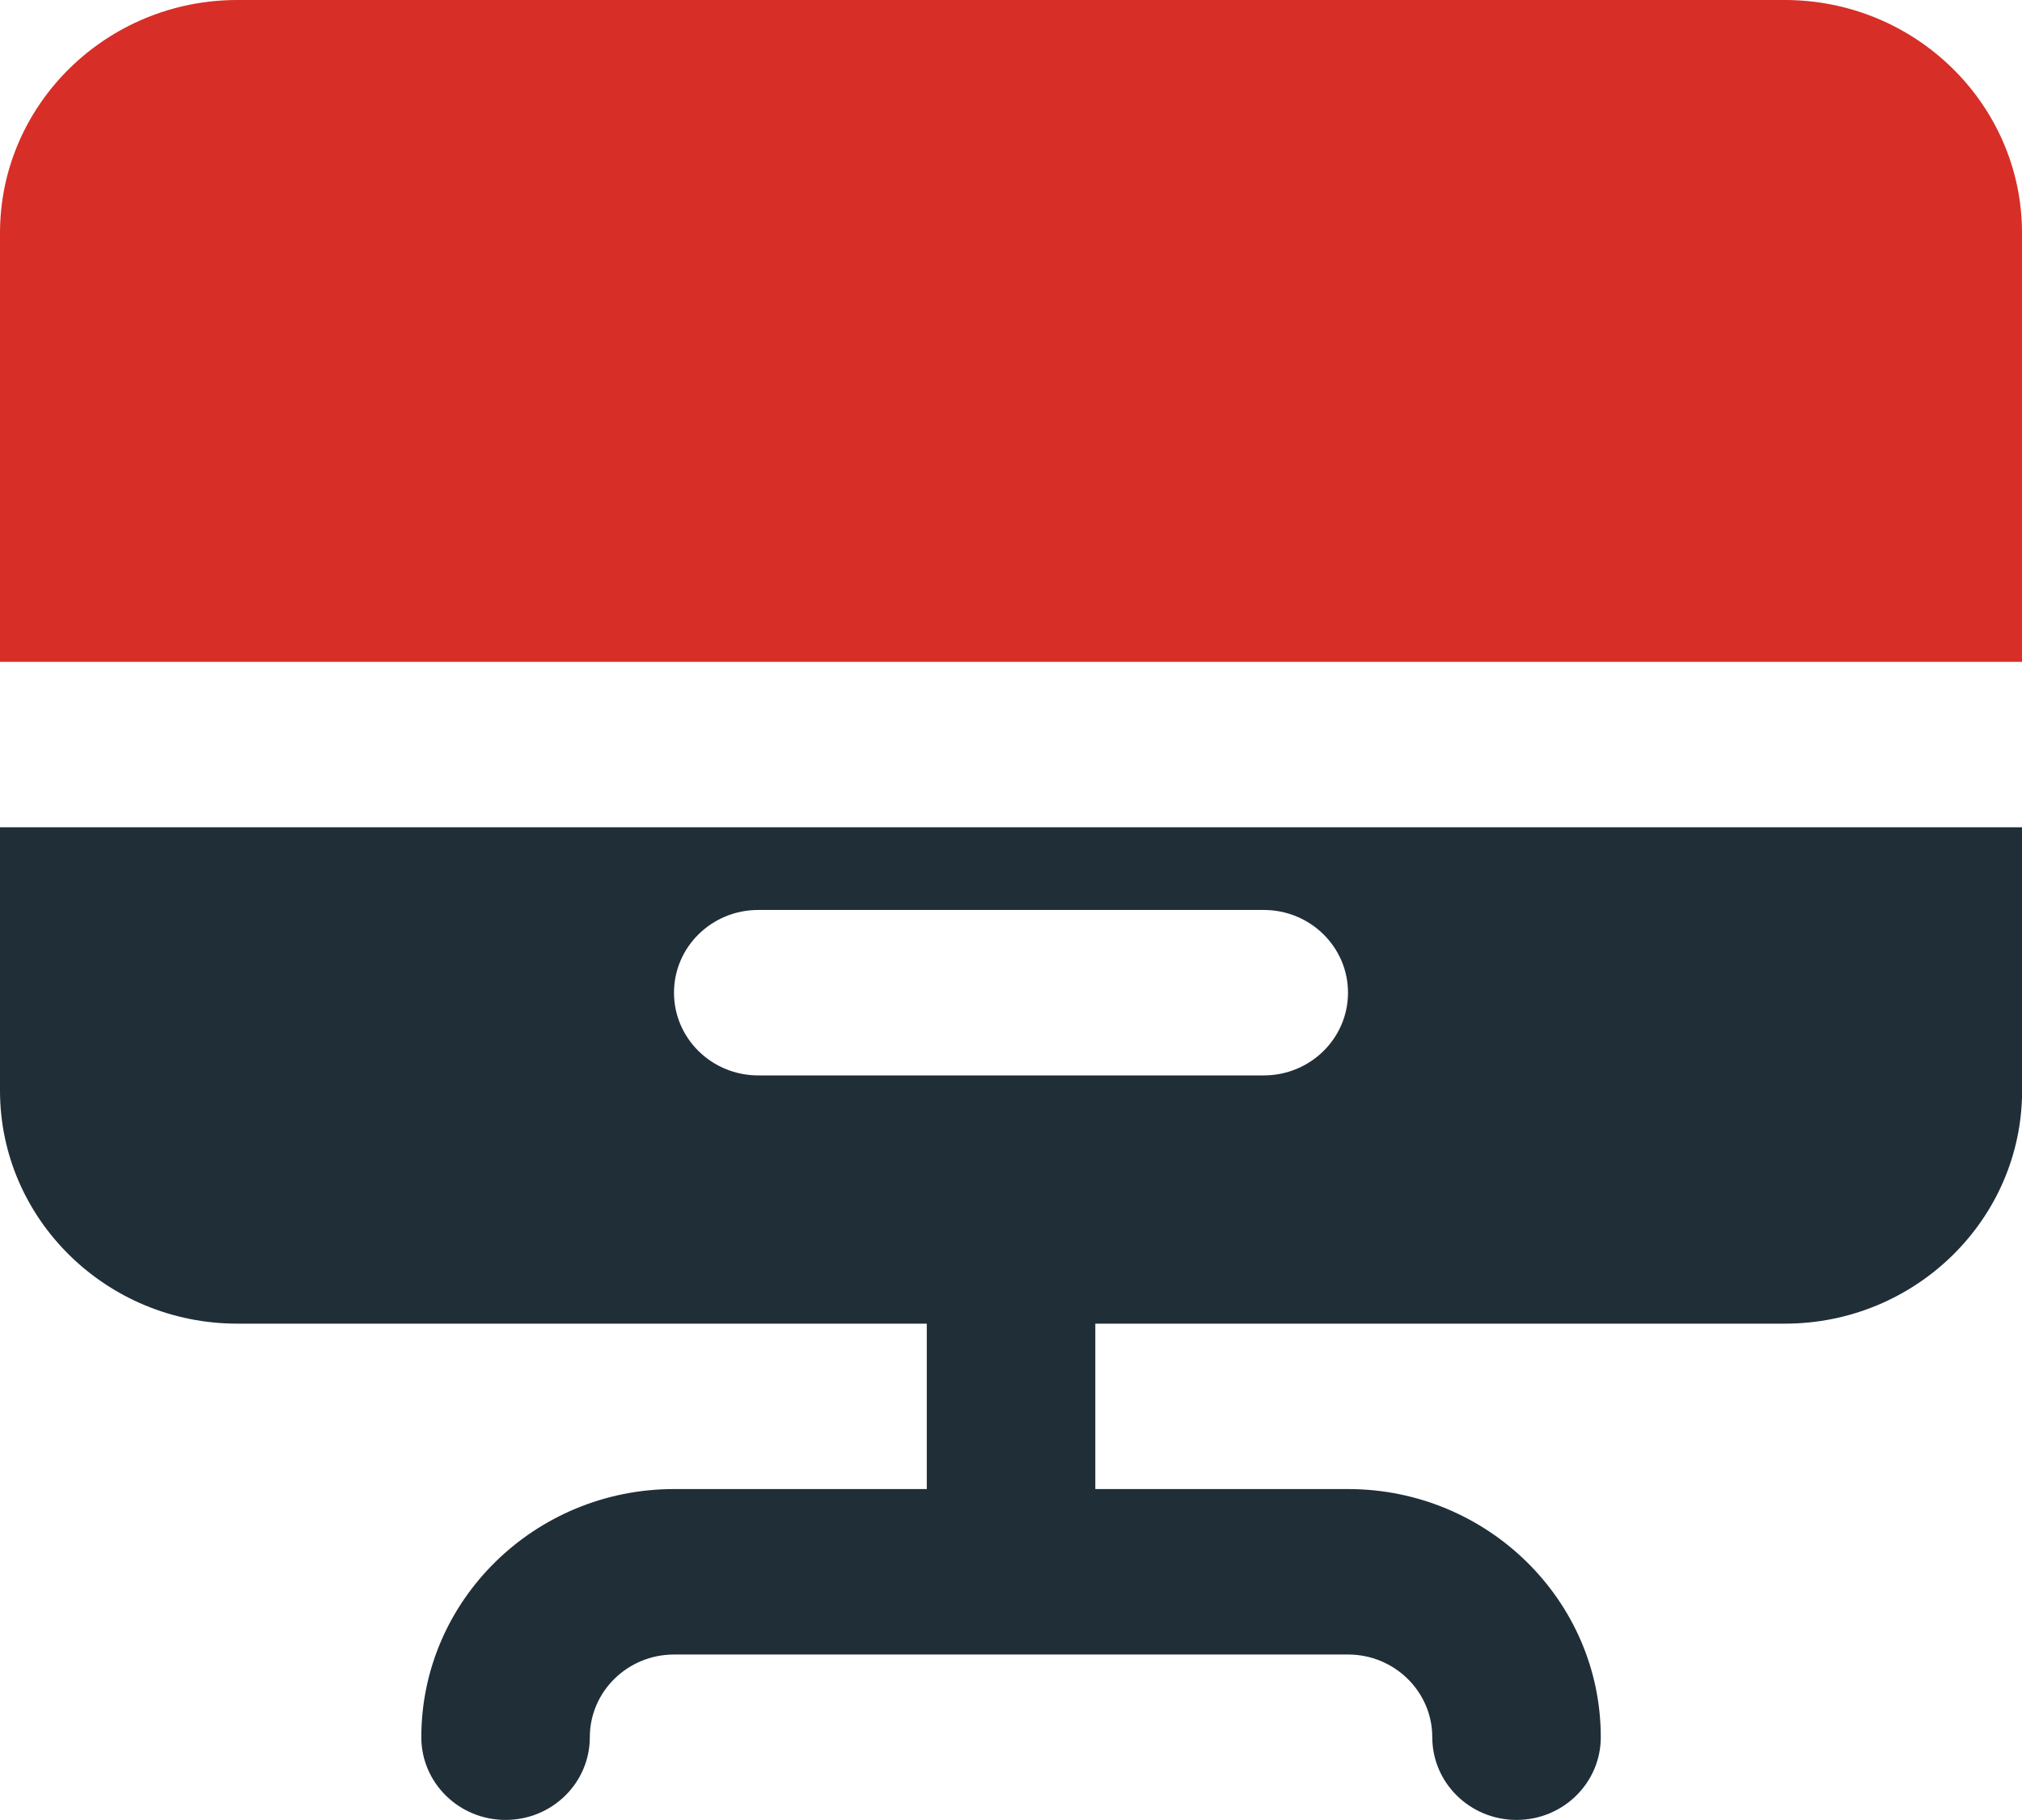
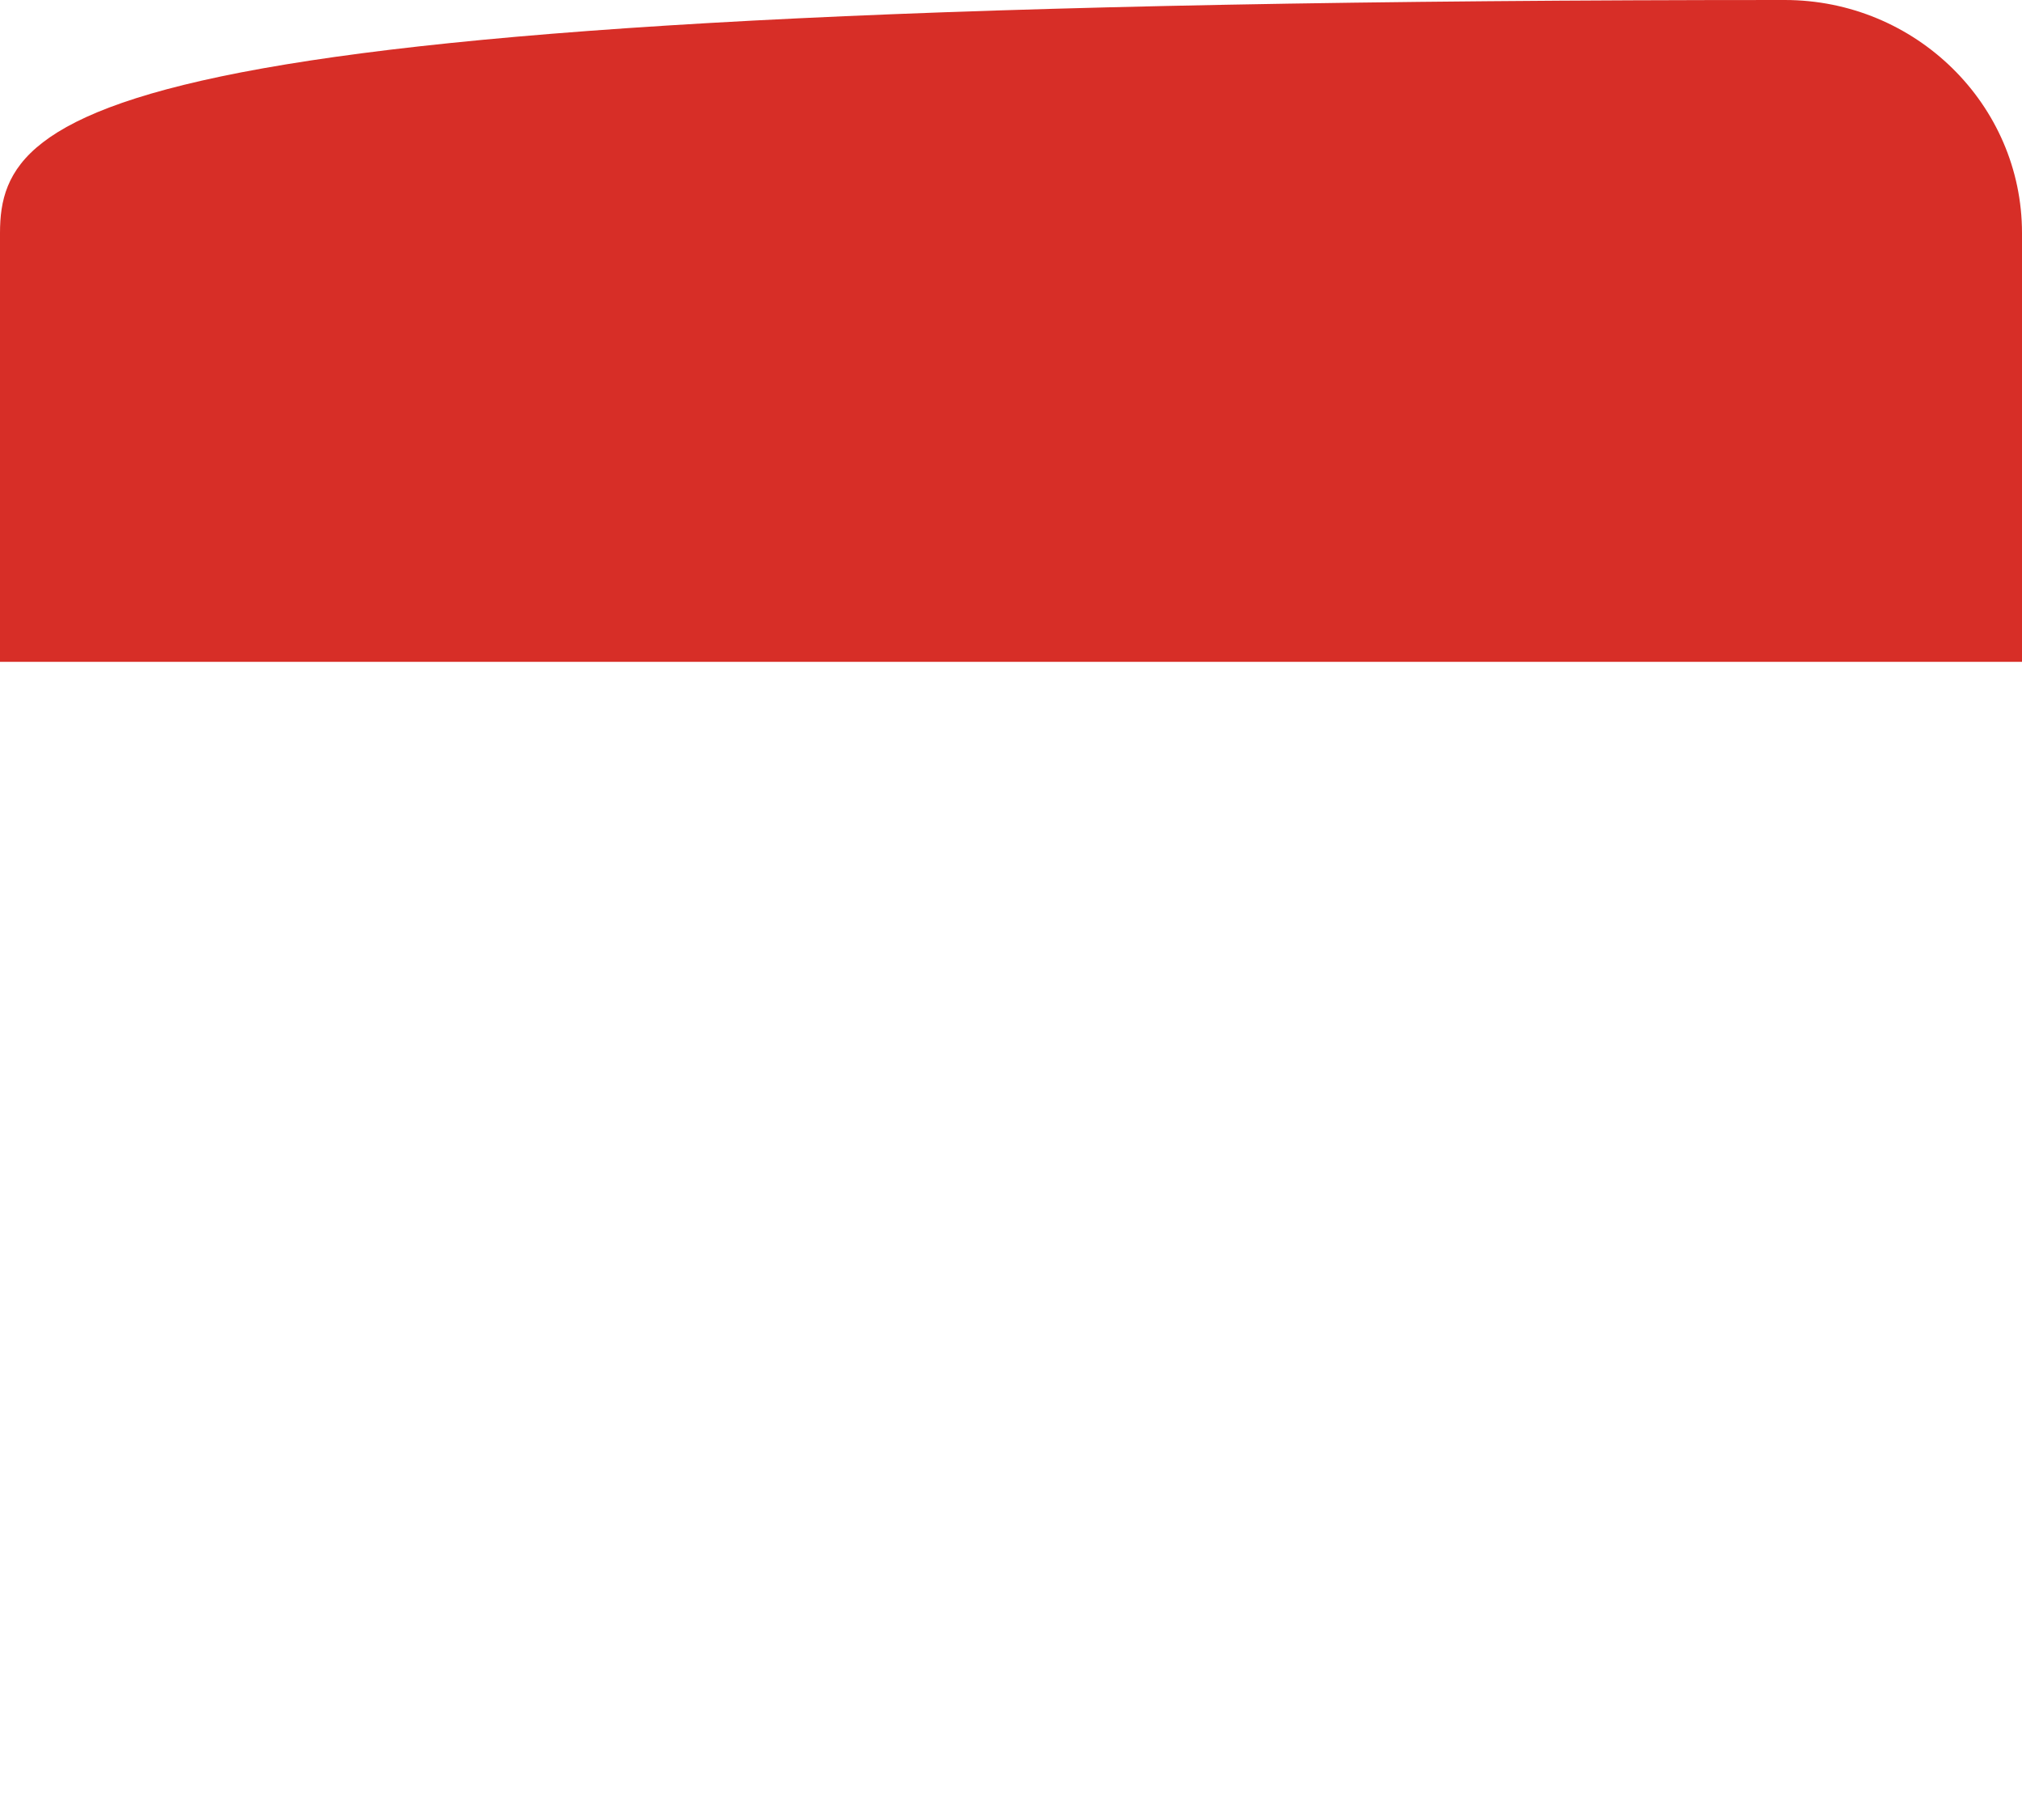
<svg xmlns="http://www.w3.org/2000/svg" width="60" height="54" viewBox="0 0 60 54" fill="none">
  <g clip-path="url(#clip0_549_20994)">
-     <path d="M0 24.545V32.36C0 36.172 3.16 39.273 7.041 39.273H27.501V44.181H20.002C15.867 44.181 12.502 47.485 12.502 51.544C12.502 52.898 13.62 53.998 15.002 53.998C16.385 53.998 17.502 52.898 17.502 51.544C17.502 50.19 18.622 49.09 20.002 49.09H40.002C41.381 49.09 42.501 50.191 42.501 51.544C42.501 52.897 43.619 53.998 45.001 53.998C46.384 53.998 47.501 52.898 47.501 51.544C47.501 47.485 44.136 44.181 40.002 44.181H32.502V39.273H52.963C56.843 39.273 60.003 36.173 60.003 32.36V24.545H0ZM37.5 31.908H22.5C21.117 31.908 20 30.808 20 29.454C20 28.099 21.117 26.999 22.5 26.999H37.5C38.883 26.999 40 28.099 40 29.454C40 30.808 38.883 31.908 37.5 31.908Z" fill="#202E38" />
-     <path d="M52.959 0H7.042C3.16 0 0 3.101 0 6.913V19.636H60V6.913C60 3.101 56.843 0 52.959 0Z" fill="#D72E27" />
+     <path d="M52.959 0C3.16 0 0 3.101 0 6.913V19.636H60V6.913C60 3.101 56.843 0 52.959 0Z" fill="#D72E27" />
  </g>
  <defs>
    <clipPath id="clip0_549_20994">
      <rect width="60" height="54" fill="white" />
    </clipPath>
  </defs>
</svg>